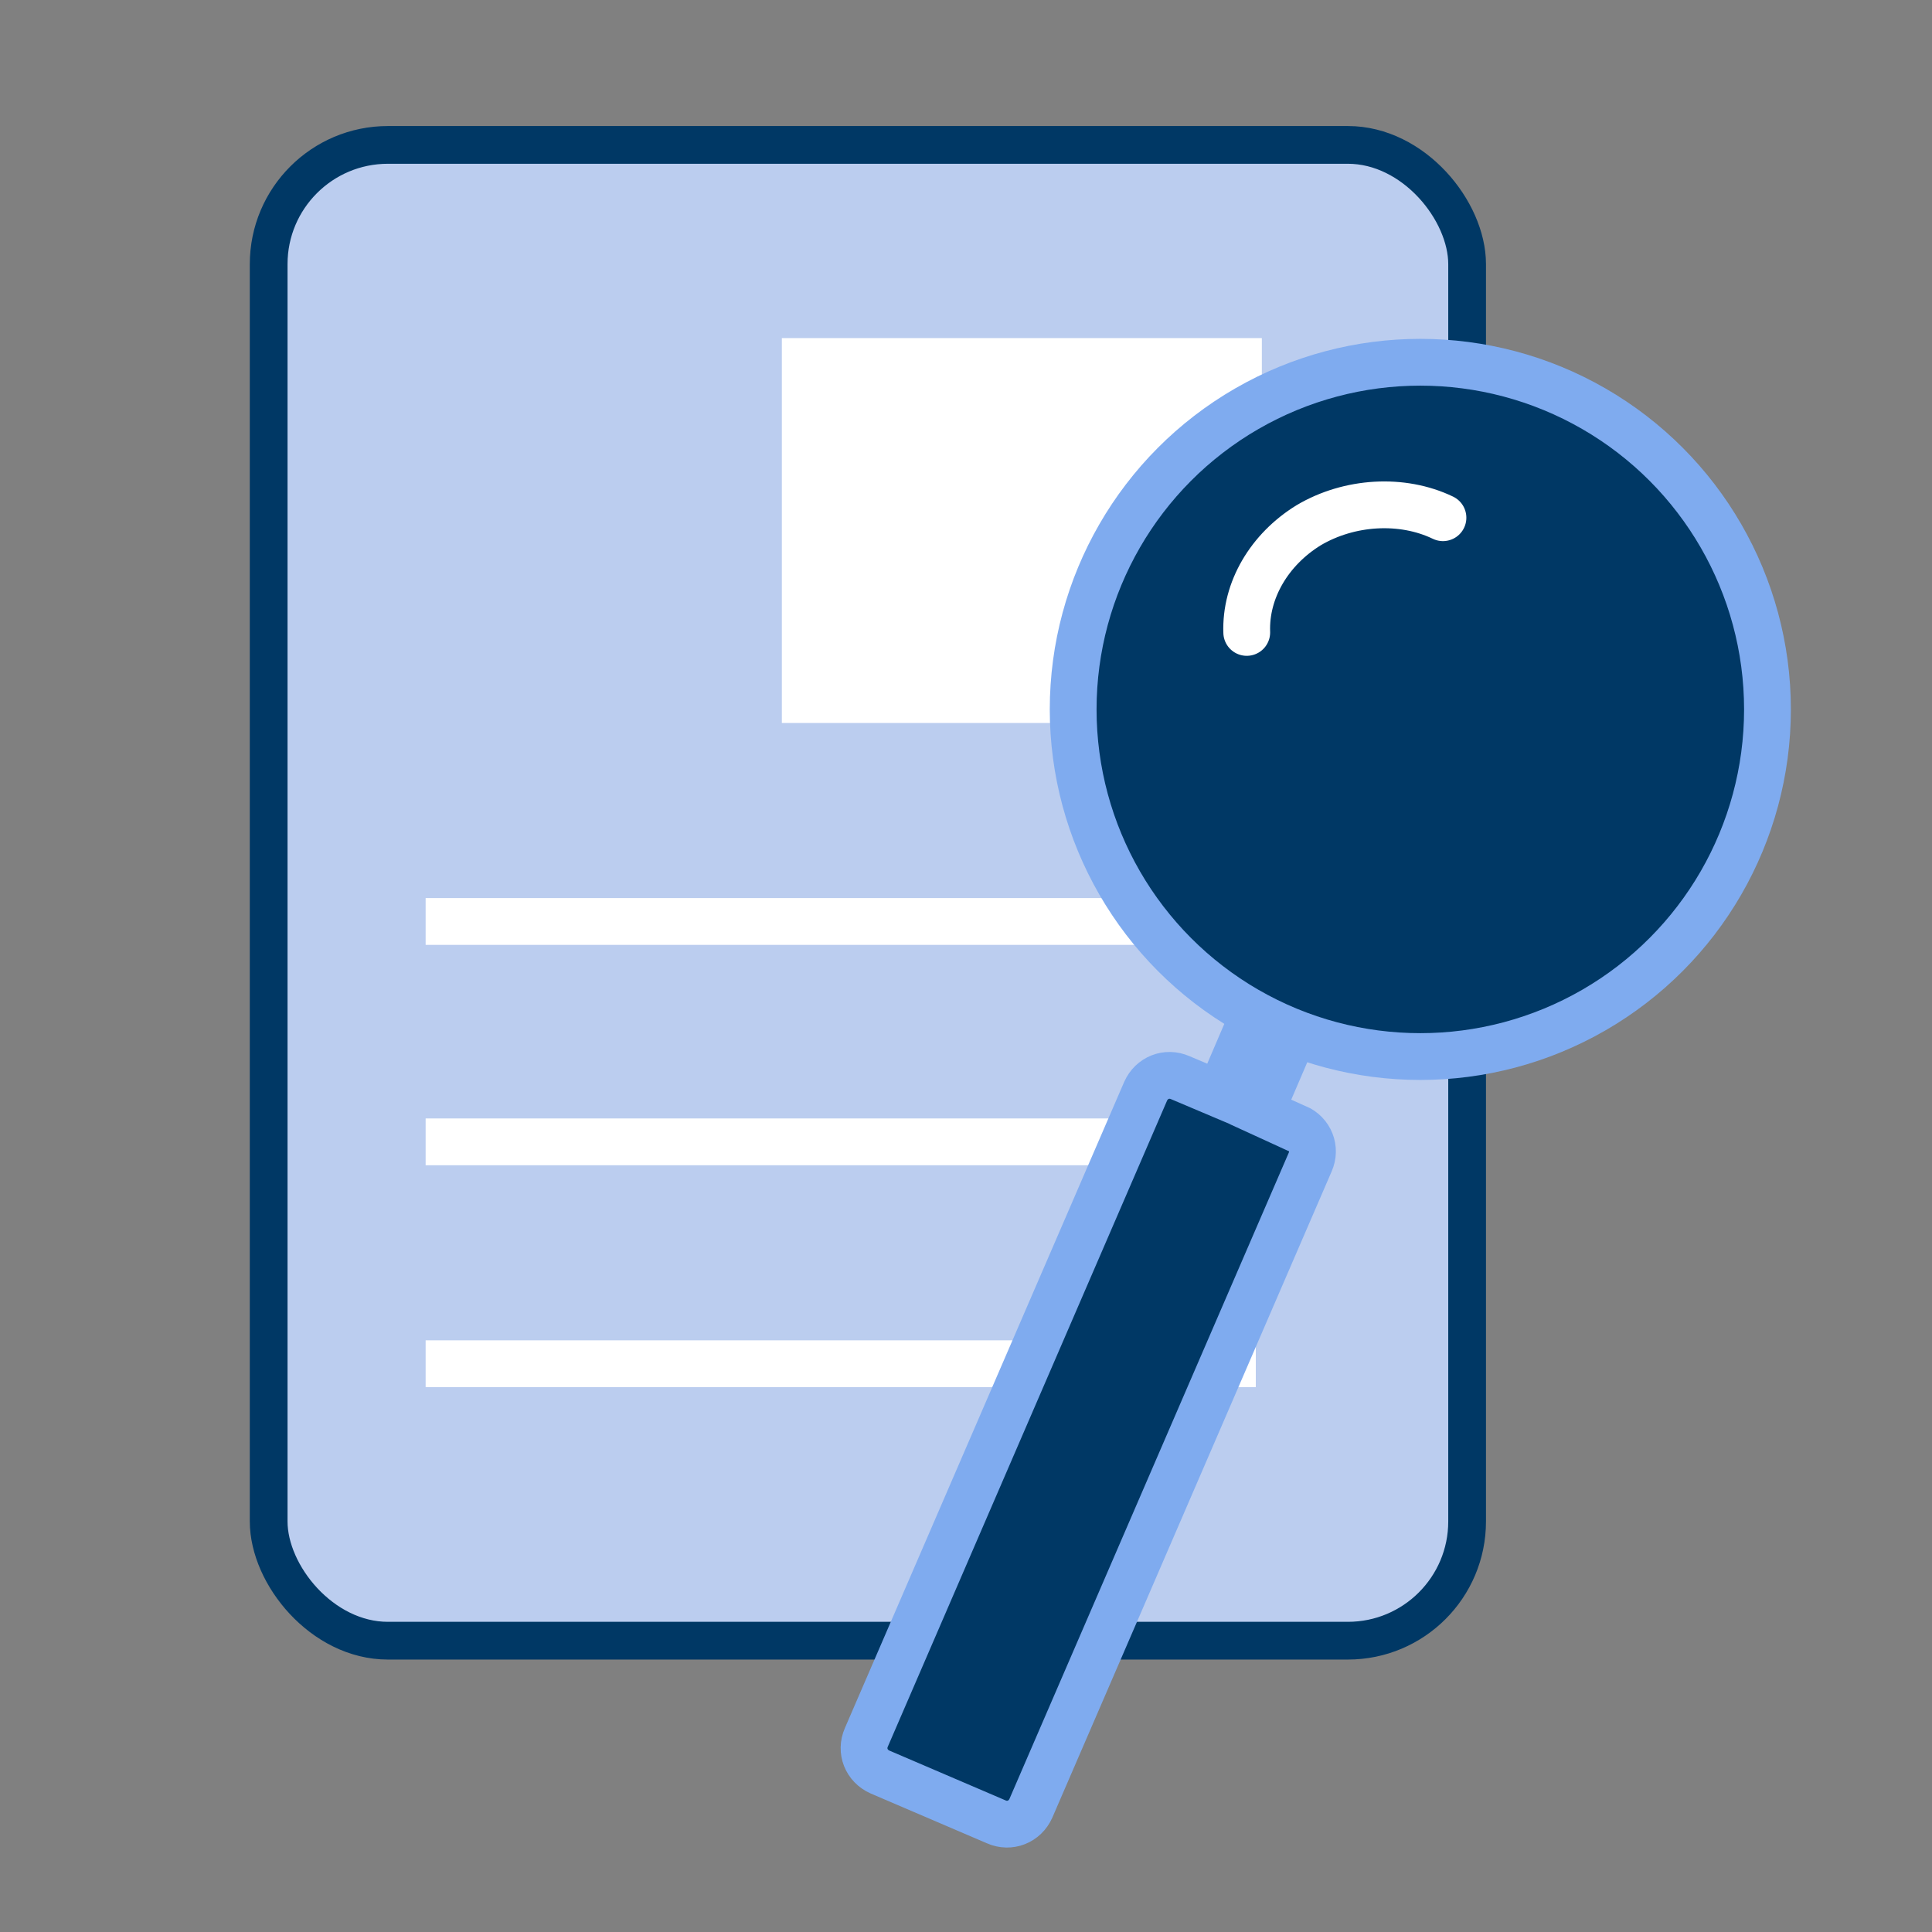
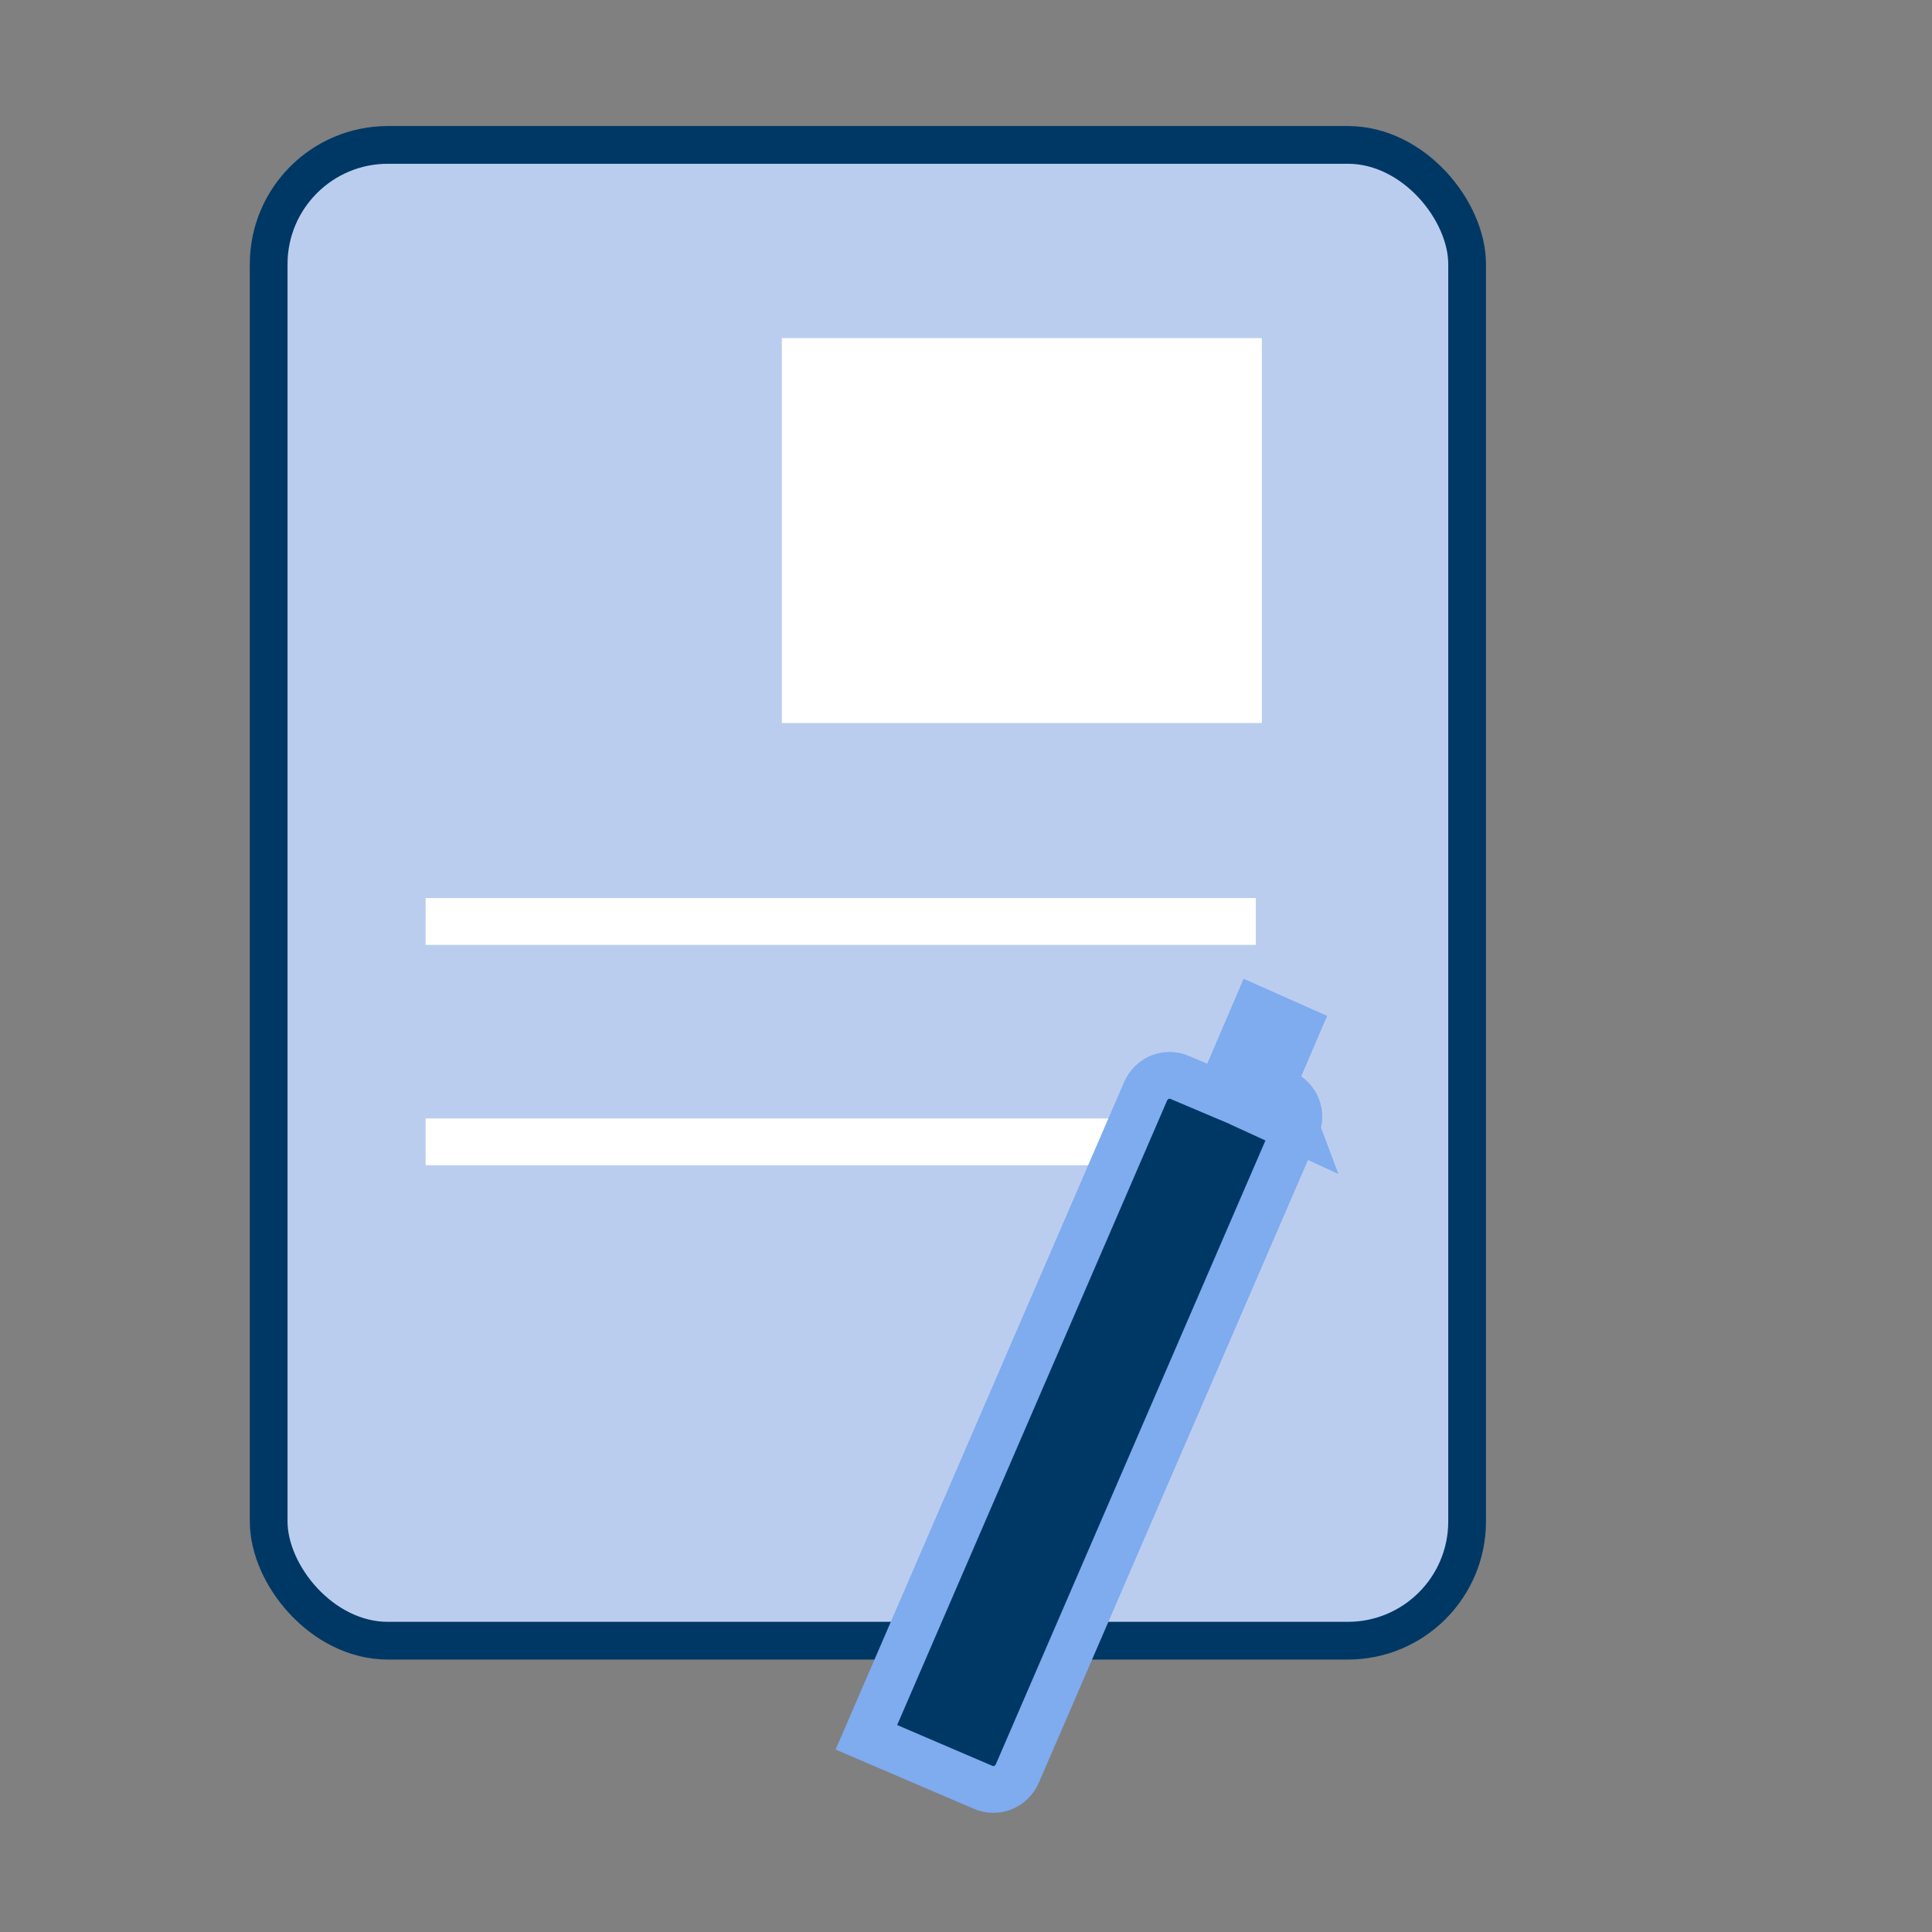
<svg xmlns="http://www.w3.org/2000/svg" id="Layer_1" version="1.1" viewBox="0 0 128 128">
  <rect x="0" y="0" width="128" height="128" fill="#808080" stroke="none" />
  <defs>
    <style>
      .st0 {
        fill: #fff;
      }

      .st1 {
        fill: none;
        stroke: #fff;
        stroke-linecap: round;
      }

      .st1, .st2, .st3 {
        stroke-miterlimit: 10;
      }

      .st1, .st3 {
        stroke-width: 3.1px;
      }

      .st2 {
        fill: #bbcdef;
        stroke: #003865;
        stroke-width: 2.5px;
      }

      .st3 {
        fill: #003865;
        stroke: #7fabef;
      }
    </style>
  </defs>
  <rect class="st2" x="17.8" y="9.6" width="79.4" height="99.1" rx="7.9" ry="7.9" />
  <rect class="st0" x="28.2" y="59.5" width="55" height="3.1" />
  <rect class="st0" x="28.2" y="74.1" width="55" height="3.1" />
-   <rect class="st0" x="28.2" y="88.8" width="55" height="3.1" />
  <rect class="st0" x="51.8" y="22.4" width="31.8" height="25.5" />
-   <path class="st3" d="M85.9,74.8l-2.4-1.1,2.4-5.6-2.7-1.2-2.4,5.6-2.6-1.1c-.9-.4-1.9,0-2.3.9l-18.5,42.8c-.4.9,0,1.9.9,2.3l7.7,3.3c.9.4,1.9,0,2.3-.9l18.5-42.8c.4-.9,0-1.9-.9-2.3Z" />
-   <circle class="st3" cx="94.1" cy="47" r="23" />
-   <path class="st1" d="M82.6,41.9c-.1-2.8,1.5-5.5,4.1-7.1,2.7-1.6,6.2-1.8,8.9-.5" />
+   <path class="st3" d="M85.9,74.8l-2.4-1.1,2.4-5.6-2.7-1.2-2.4,5.6-2.6-1.1c-.9-.4-1.9,0-2.3.9l-18.5,42.8l7.7,3.3c.9.4,1.9,0,2.3-.9l18.5-42.8c.4-.9,0-1.9-.9-2.3Z" />
</svg>